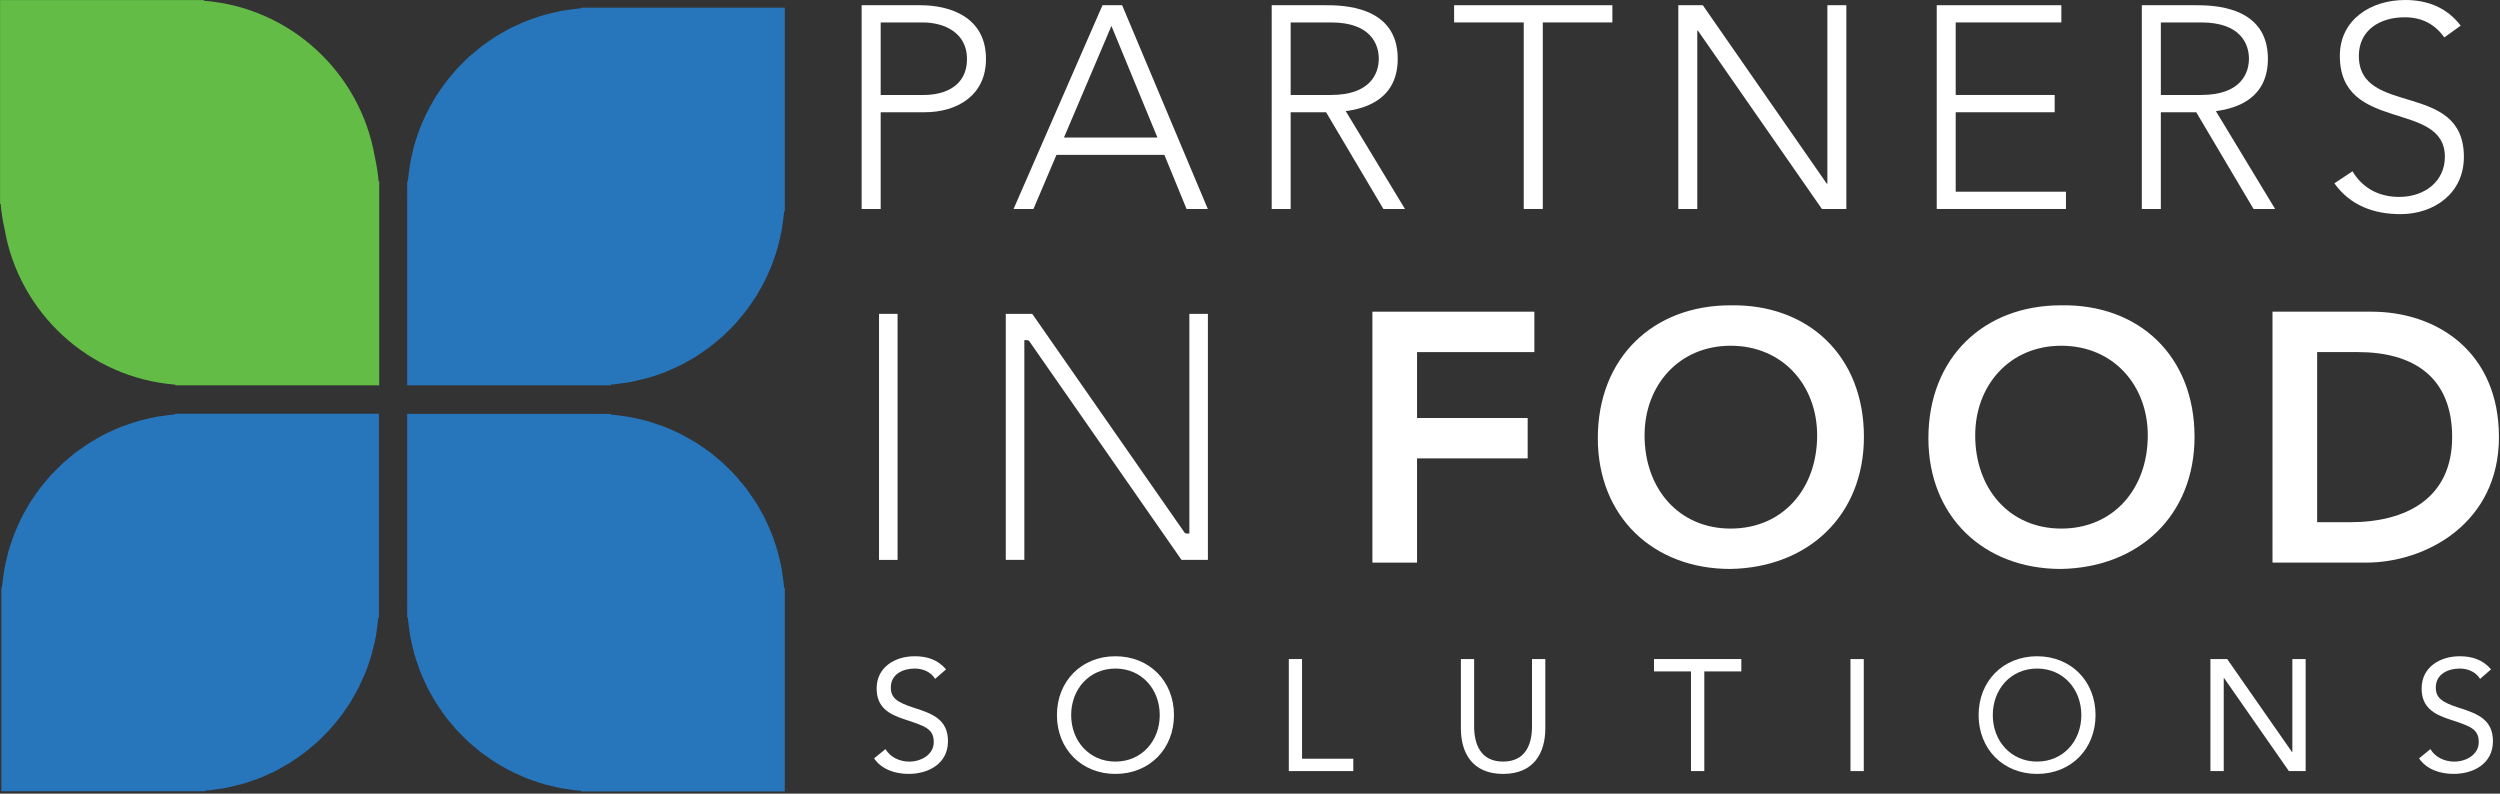
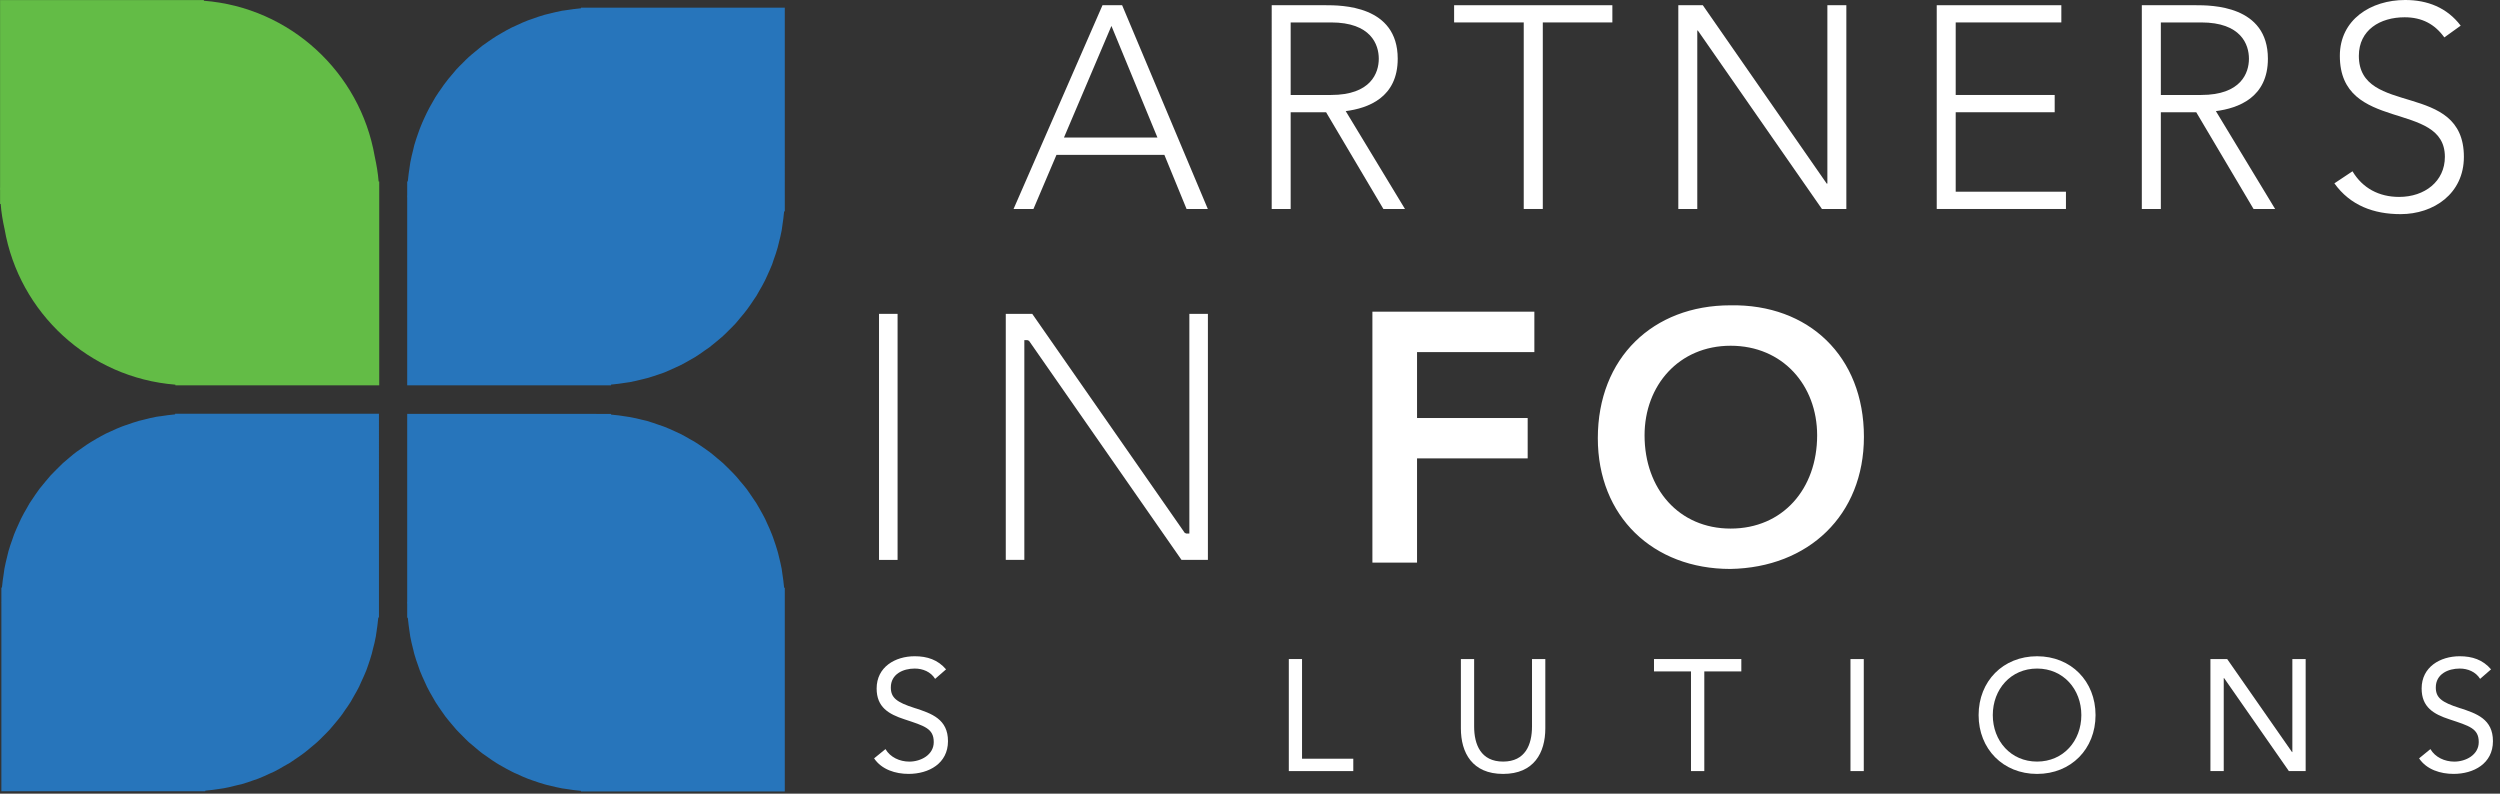
<svg xmlns="http://www.w3.org/2000/svg" xmlns:xlink="http://www.w3.org/1999/xlink" version="1.1" x="0px" y="0px" width="504px" height="160px" viewBox="0 0.001 504 160" overflow="visible" enable-background="new 0 0.001 504 160" xml:space="preserve" preserveAspectRatio="xMidYMid meet">
  <rect x="0" y="0.001" width="504" height="160" fill="#333333" stroke="none" />
  <defs>
</defs>
  <polygon fill="#FFFFFF" points="276.676,62.835 309.328,62.835 309.328,70.985 285.675,70.985 285.675,84.274 307.979,84.274  307.979,92.412 285.675,92.412 285.675,113.424 276.676,113.424 " />
  <g>
    <defs>
      <rect id="SVGID_1_" y="0.001" width="503.787" height="159.562" />
    </defs>
    <clipPath id="SVGID_2_">
      <use xlink:href="#SVGID_1_" overflow="visible" />
    </clipPath>
    <path clip-path="url(#SVGID_2_)" fill="#FFFFFF" d="M348.832,61.553c15.79-0.289,26.935,10.28,26.935,26.506   c0,15.786-11.145,26.367-26.935,26.643c-15.57,0-26.711-10.567-26.711-26.355C322.121,72.122,333.262,61.553,348.832,61.553    M348.897,106.562c10.512,0,17.439-8.002,17.439-18.798c0-10.068-6.928-18.062-17.439-18.062c-10.426,0-17.353,7.994-17.353,18.062   C331.545,98.56,338.472,106.562,348.897,106.562" />
-     <path clip-path="url(#SVGID_2_)" fill="#FFFFFF" d="M415.481,61.553c15.798-0.289,26.937,10.28,26.937,26.506   c0,15.786-11.139,26.367-26.937,26.643c-15.566,0-26.716-10.567-26.716-26.355C388.766,72.122,399.915,61.553,415.481,61.553    M415.555,106.562c10.511,0,17.439-8.002,17.439-18.798c0-10.068-6.929-18.062-17.439-18.062c-10.428,0-17.354,7.994-17.354,18.062   C398.2,98.56,405.127,106.562,415.555,106.562" />
-     <path clip-path="url(#SVGID_2_)" fill="#FFFFFF" d="M458.136,62.835h19.929c13.288,0,25.722,8.147,25.722,25.296   c0,17.291-14.64,25.293-26.789,25.293h-18.861V62.835z M473.843,105.274c11.3,0,20.511-4.85,20.511-17.143   c0-12.292-8.011-17.149-19.008-17.149h-8.209v34.292H473.843z" />
-     <path clip-path="url(#SVGID_2_)" fill="#FFFFFF" d="M173.706,1.053h11.844c5.792,0,13.225,2.255,13.225,10.838   c0,7.43-5.914,10.738-12.361,10.738h-8.869v19.508h-3.839V1.053z M177.545,19.147h8.695c4.347,0,8.709-1.857,8.709-7.256   c0-5.275-4.541-7.367-8.946-7.367h-8.458V19.147z" />
    <path clip-path="url(#SVGID_2_)" fill="#FFFFFF" d="M222.263,1.054h3.958L243.5,42.138h-4.285l-4.475-10.912h-21.756l-4.642,10.912   h-4.01L222.263,1.054z M224.065,5.227l-9.57,22.501h18.843L224.065,5.227z" />
    <path clip-path="url(#SVGID_2_)" fill="#FFFFFF" d="M256.375,1.053h10.791c3.246,0,14.614,0,14.614,10.787   c0,7.832-5.956,9.975-10.484,10.561l11.95,19.736h-4.35L267.34,22.629h-7.141v19.508h-3.824V1.053z M260.199,19.147h8.142   c8.052,0,9.622-4.463,9.622-7.307c0-2.857-1.57-7.316-9.622-7.316h-8.142V19.147z" />
    <polygon clip-path="url(#SVGID_2_)" fill="#FFFFFF" points="307.186,4.524 293.149,4.524 293.149,1.054 325.053,1.054   325.053,4.524 311.028,4.524 311.028,42.131 307.186,42.131  " />
    <polygon clip-path="url(#SVGID_2_)" fill="#FFFFFF" points="338.348,1.054 343.287,1.054 368.27,37.021 368.399,37.021   368.399,1.054 372.224,1.054 372.224,42.131 367.302,42.131 342.282,6.153 342.172,6.153 342.172,42.131 338.348,42.131  " />
    <polygon clip-path="url(#SVGID_2_)" fill="#FFFFFF" points="390.445,1.054 415.567,1.054 415.567,4.524 394.269,4.524   394.269,19.148 414.224,19.148 414.224,22.63 394.269,22.63 394.269,38.649 416.495,38.649 416.495,42.131 390.445,42.131  " />
    <path clip-path="url(#SVGID_2_)" fill="#FFFFFF" d="M431.792,1.053h10.798c3.244,0,14.619,0,14.619,10.787   c0,7.832-5.973,9.975-10.487,10.561l11.946,19.736h-4.349l-11.556-19.508h-7.137v19.508h-3.835V1.053z M435.627,19.147h8.132   c8.06,0,9.628-4.463,9.628-7.307c0-2.857-1.568-7.316-9.628-7.316h-8.132V19.147z" />
    <path clip-path="url(#SVGID_2_)" fill="#FFFFFF" d="M474.263,34.532c2.035,3.408,5.341,5.167,9.401,5.167   c5.169,0,9.223-3.149,9.223-8.075c0-11.489-21.175-4.756-21.175-20.36C471.712,3.94,477.975,0,484.893,0   c4.462,0,8.405,1.517,11.183,5.175l-3.302,2.368c-1.914-2.656-4.473-4.058-8.001-4.058c-4.941,0-9.229,2.555-9.229,7.779   c0,12.343,21.175,4.923,21.175,20.36c0,7.418-6.084,11.547-12.763,11.547c-5.392,0-10.145-1.736-13.344-6.209L474.263,34.532z" />
    <path clip-path="url(#SVGID_2_)" fill="#FFFFFF" d="M188.522,136.86c-0.889-1.434-2.49-2.078-4.114-2.078   c-2.354,0-4.817,1.119-4.817,3.81c0,2.065,1.149,2.979,4.756,4.132c3.51,1.115,6.767,2.275,6.767,6.694   c0,4.509-3.871,6.601-7.946,6.601c-2.617,0-5.42-0.854-6.95-3.133l2.293-1.867c0.962,1.652,2.871,2.524,4.815,2.524   c2.302,0,4.917-1.353,4.917-3.933c0-2.764-1.877-3.253-5.902-4.594c-3.193-1.046-5.611-2.441-5.611-6.215   c0-4.335,3.734-6.5,7.678-6.5c2.52,0,4.653,0.699,6.318,2.641L188.522,136.86z" />
-     <path clip-path="url(#SVGID_2_)" fill="#FFFFFF" d="M213.077,144.165c0-6.83,4.938-11.863,11.786-11.863   c6.874,0,11.81,5.033,11.81,11.863c0,6.822-4.936,11.858-11.81,11.858C218.015,156.023,213.077,150.987,213.077,144.165    M233.804,144.165c0-5.213-3.636-9.383-8.941-9.383c-5.281,0-8.915,4.17-8.915,9.383c0,5.198,3.634,9.371,8.915,9.371   C230.167,153.536,233.804,149.363,233.804,144.165" />
    <polygon clip-path="url(#SVGID_2_)" fill="#FFFFFF" points="259.825,132.864 262.49,132.864 262.49,152.958 272.823,152.958   272.823,155.452 259.825,155.452  " />
    <path clip-path="url(#SVGID_2_)" fill="#FFFFFF" d="M311.536,146.846c0,4.906-2.287,9.177-8.51,9.177   c-6.226,0-8.512-4.271-8.512-9.177v-13.982h2.672v13.589c0,3.642,1.343,7.083,5.84,7.083c4.499,0,5.826-3.441,5.826-7.083v-13.589   h2.684V146.846z" />
    <polygon clip-path="url(#SVGID_2_)" fill="#FFFFFF" points="351.052,135.358 343.588,135.358 343.588,155.452 340.904,155.452   340.904,135.358 333.447,135.358 333.447,132.864 351.052,132.864  " />
    <rect x="373.056" y="132.87" clip-path="url(#SVGID_2_)" fill="#FFFFFF" width="2.68" height="22.582" />
    <path clip-path="url(#SVGID_2_)" fill="#FFFFFF" d="M398.888,144.165c0-6.83,4.927-11.863,11.785-11.863   c6.859,0,11.789,5.033,11.789,11.863c0,6.822-4.93,11.858-11.789,11.858C403.814,156.023,398.888,150.987,398.888,144.165    M419.599,144.165c0-5.213-3.632-9.383-8.926-9.383c-5.292,0-8.926,4.17-8.926,9.383c0,5.198,3.634,9.371,8.926,9.371   C415.967,153.536,419.599,149.363,419.599,144.165" />
    <polygon clip-path="url(#SVGID_2_)" fill="#FFFFFF" points="445.622,132.864 449,132.864 462.073,151.62 462.139,151.62   462.139,132.864 464.821,132.864 464.821,155.452 461.437,155.452 448.37,136.696 448.305,136.696 448.305,155.452   445.622,155.452  " />
    <path clip-path="url(#SVGID_2_)" fill="#FFFFFF" d="M499.99,136.86c-0.897-1.434-2.486-2.078-4.108-2.078   c-2.358,0-4.824,1.119-4.824,3.81c0,2.065,1.154,2.979,4.762,4.132c3.507,1.115,6.759,2.275,6.759,6.694   c0,4.509-3.866,6.601-7.938,6.601c-2.62,0-5.43-0.854-6.954-3.133l2.283-1.867c0.962,1.652,2.881,2.524,4.818,2.524   c2.306,0,4.927-1.353,4.927-3.933c0-2.764-1.893-3.253-5.914-4.594c-3.185-1.046-5.6-2.441-5.6-6.215c0-4.335,3.735-6.5,7.681-6.5   c2.516,0,4.659,0.699,6.314,2.641L499.99,136.86z" />
    <path clip-path="url(#SVGID_2_)" fill="#2775BB" d="M38.428,83.404h-0.062h-0.023h-0.05h-0.059h-2.928v0.132   c-0.071,0-0.135,0.023-0.192,0.023c-0.87,0.074-1.72,0.193-2.562,0.328c-0.361,0.055-0.72,0.073-1.061,0.141   c-0.845,0.159-1.658,0.36-2.468,0.57c-0.352,0.088-0.704,0.158-1.044,0.254c-0.786,0.222-1.553,0.487-2.33,0.77   c-0.351,0.117-0.701,0.216-1.046,0.357c-0.738,0.274-1.448,0.604-2.156,0.932c-0.358,0.169-0.733,0.329-1.083,0.49   c-0.662,0.338-1.308,0.706-1.957,1.072c-0.365,0.223-0.749,0.424-1.112,0.663c-0.603,0.35-1.154,0.759-1.716,1.151   c-0.404,0.279-0.801,0.54-1.19,0.829c-0.502,0.367-1.002,0.799-1.473,1.201c-0.408,0.362-0.826,0.676-1.221,1.033   c-0.418,0.395-0.828,0.815-1.229,1.211c-0.434,0.425-0.85,0.839-1.241,1.263c-0.356,0.396-0.678,0.79-1.014,1.194   c-0.418,0.51-0.84,0.999-1.24,1.515c-0.274,0.375-0.527,0.763-0.801,1.126c-0.4,0.596-0.814,1.173-1.19,1.767   c-0.213,0.365-0.4,0.723-0.61,1.078c-0.382,0.664-0.77,1.314-1.101,2.012c-0.155,0.33-0.306,0.671-0.466,1.007   c-0.338,0.739-0.665,1.468-0.968,2.226c-0.115,0.324-0.224,0.658-0.341,0.984c-0.283,0.787-0.564,1.591-0.788,2.391   c-0.082,0.339-0.151,0.657-0.235,0.964c-0.215,0.854-0.416,1.692-0.578,2.557c-0.057,0.327-0.085,0.665-0.139,0.991   c-0.137,0.865-0.256,1.742-0.341,2.617c0,0.066-0.011,0.125-0.011,0.194H0.279v2.75c0,0.087-0.007,0.184-0.007,0.265   c0,0.101,0.007,0.201,0.007,0.302v37.761h37.955h0.07h0.026h0.027h0.071h2.935v-0.109c0.055-0.021,0.116-0.032,0.187-0.032   c0.875-0.079,1.756-0.194,2.611-0.327c0.335-0.057,0.669-0.109,1.002-0.154c0.862-0.15,1.675-0.356,2.504-0.571   c0.349-0.074,0.678-0.146,1.018-0.233c0.795-0.224,1.572-0.486,2.357-0.773c0.343-0.112,0.681-0.227,1.019-0.348   c0.74-0.295,1.462-0.619,2.175-0.957c0.347-0.169,0.721-0.311,1.07-0.477c0.663-0.339,1.307-0.702,1.949-1.09   c0.381-0.213,0.756-0.403,1.121-0.629c0.587-0.381,1.152-0.762,1.718-1.162c0.386-0.281,0.801-0.541,1.176-0.84   c0.514-0.38,0.991-0.791,1.48-1.204c0.411-0.343,0.827-0.669,1.229-1.04c0.42-0.374,0.815-0.789,1.213-1.188   c0.424-0.429,0.865-0.845,1.267-1.292c0.343-0.377,0.651-0.778,0.987-1.165c0.429-0.508,0.854-1.011,1.247-1.53   c0.281-0.363,0.53-0.726,0.772-1.101c0.427-0.592,0.843-1.19,1.22-1.791c0.214-0.348,0.395-0.703,0.596-1.055   c0.383-0.67,0.779-1.328,1.128-2.043c0.153-0.312,0.29-0.652,0.436-0.989c0.354-0.743,0.688-1.491,0.992-2.244   c0.114-0.311,0.214-0.638,0.338-0.946c0.276-0.799,0.552-1.607,0.776-2.428c0.092-0.321,0.167-0.634,0.233-0.959   c0.228-0.852,0.443-1.684,0.585-2.542c0.064-0.329,0.098-0.667,0.148-1.006c0.128-0.851,0.252-1.729,0.327-2.603   c0.007-0.078,0.025-0.133,0.036-0.215l0.117,0.014v-2.731v-0.278v-0.023v-0.265V83.404H38.428z" />
    <path clip-path="url(#SVGID_2_)" fill="#2775BB" d="M120.233,83.439h-0.075h-0.011h-0.015h-0.088H82.091v37.785   c0,0.073-0.014,0.146-0.014,0.212v0.076v0.059c0,0.078,0.014,0.146,0.014,0.215v2.746h0.114c0,0.068,0.016,0.123,0.028,0.188   c0.082,0.877,0.203,1.749,0.331,2.616c0.057,0.327,0.088,0.667,0.146,0.996c0.157,0.866,0.363,1.702,0.578,2.54   c0.077,0.324,0.15,0.658,0.235,0.973c0.228,0.813,0.5,1.608,0.79,2.402c0.112,0.334,0.215,0.658,0.336,0.974   c0.292,0.763,0.635,1.488,0.973,2.229c0.148,0.338,0.295,0.676,0.461,1.009c0.334,0.694,0.724,1.359,1.101,2.011   c0.206,0.352,0.402,0.721,0.612,1.064c0.377,0.6,0.788,1.189,1.19,1.768c0.269,0.389,0.514,0.763,0.802,1.139   c0.388,0.51,0.815,1.008,1.231,1.51c0.336,0.394,0.669,0.809,1.014,1.186c0.388,0.438,0.825,0.839,1.233,1.254   c0.421,0.426,0.806,0.832,1.245,1.236c0.39,0.34,0.802,0.672,1.203,1.005c0.489,0.425,0.978,0.838,1.49,1.227   c0.379,0.288,0.765,0.532,1.16,0.808c0.562,0.407,1.14,0.816,1.749,1.184c0.35,0.229,0.706,0.409,1.079,0.626   c0.655,0.38,1.313,0.754,1.998,1.085c0.331,0.183,0.671,0.326,1.021,0.471c0.726,0.348,1.462,0.676,2.213,0.966   c0.329,0.126,0.656,0.229,0.98,0.35c0.79,0.276,1.59,0.553,2.407,0.776c0.309,0.107,0.645,0.158,0.964,0.24   c0.841,0.205,1.679,0.418,2.542,0.575c0.322,0.062,0.665,0.075,0.98,0.138c0.87,0.137,1.745,0.27,2.631,0.34   c0.062,0.01,0.126,0.021,0.194,0.021v0.128h2.922h0.08h0.023h0.011h0.075h37.98v-37.777v-0.273v-0.014v-0.274v-2.745h-0.139   c0-0.068-0.018-0.126-0.018-0.201c-0.078-0.885-0.194-1.752-0.334-2.631c-0.043-0.313-0.087-0.639-0.134-0.971   c-0.16-0.871-0.368-1.709-0.578-2.55c-0.087-0.326-0.137-0.634-0.24-0.95c-0.226-0.826-0.512-1.645-0.79-2.443   c-0.115-0.315-0.208-0.641-0.338-0.938c-0.293-0.769-0.631-1.52-0.975-2.259c-0.158-0.325-0.291-0.666-0.446-0.979   c-0.342-0.698-0.747-1.375-1.121-2.052c-0.199-0.351-0.388-0.692-0.603-1.041c-0.387-0.603-0.802-1.208-1.213-1.791   c-0.261-0.362-0.509-0.745-0.77-1.105c-0.397-0.525-0.841-1.025-1.274-1.531c-0.324-0.395-0.626-0.79-0.976-1.16   c-0.392-0.438-0.829-0.853-1.26-1.293c-0.395-0.402-0.802-0.812-1.209-1.187c-0.399-0.363-0.829-0.705-1.237-1.041   c-0.487-0.408-0.96-0.83-1.471-1.211c-0.379-0.292-0.777-0.55-1.172-0.832c-0.569-0.39-1.133-0.791-1.722-1.154   c-0.363-0.235-0.738-0.424-1.119-0.637c-0.64-0.377-1.284-0.752-1.962-1.086c-0.339-0.168-0.704-0.312-1.04-0.477   c-0.735-0.336-1.454-0.67-2.206-0.954c-0.326-0.129-0.653-0.215-1-0.342c-0.783-0.273-1.56-0.551-2.378-0.79   c-0.322-0.087-0.655-0.155-0.98-0.235c-0.826-0.213-1.674-0.408-2.535-0.563c-0.322-0.065-0.649-0.101-0.975-0.146   c-0.87-0.145-1.754-0.264-2.642-0.331c-0.064-0.014-0.12-0.014-0.179-0.039v-0.12H120.233z" />
    <path clip-path="url(#SVGID_2_)" fill="#63BC46" d="M38.169,0.013h-0.093h-0.094H0.013v37.788c0,0.1-0.013,0.194-0.013,0.278   c0,0.097,0.013,0.199,0.013,0.275v2.758h0.126c0.118,1.715,0.413,3.393,0.778,5.048C3.849,63.087,17.957,76.175,35.36,77.55v0.133   h2.933h0.098h0.089h37.973V39.906v-0.288v-0.282v-2.738h-0.121c-0.132-1.716-0.429-3.407-0.79-5.068   C72.609,14.61,58.51,1.517,41.097,0.151V0.013H38.169z" />
    <path clip-path="url(#SVGID_2_)" fill="#2775BB" d="M120.233,1.542h-0.086h-0.103h-2.922v0.131   c-0.061,0.012-0.107,0.012-0.169,0.017c-0.927,0.077-1.831,0.214-2.738,0.352c-0.293,0.037-0.589,0.064-0.879,0.119   c-0.896,0.17-1.761,0.382-2.618,0.597c-0.299,0.087-0.605,0.136-0.895,0.217c-0.829,0.239-1.642,0.509-2.433,0.803   c-0.324,0.106-0.657,0.214-0.961,0.331c-0.756,0.287-1.48,0.616-2.218,0.965c-0.34,0.152-0.69,0.308-1.021,0.463   c-0.685,0.338-1.327,0.708-1.976,1.079c-0.376,0.225-0.751,0.42-1.114,0.651c-0.589,0.363-1.147,0.758-1.711,1.139   c-0.395,0.29-0.804,0.554-1.185,0.841c-0.498,0.394-0.962,0.789-1.444,1.19c-0.42,0.364-0.859,0.689-1.26,1.065   c-0.407,0.363-0.791,0.765-1.186,1.166c-0.432,0.432-0.881,0.852-1.309,1.322c-0.313,0.357-0.619,0.732-0.938,1.121   c-0.432,0.501-0.877,1.026-1.286,1.592c-0.267,0.325-0.505,0.689-0.738,1.032c-0.434,0.609-0.863,1.21-1.258,1.849   c-0.199,0.327-0.364,0.663-0.565,0.983c-0.402,0.694-0.797,1.386-1.146,2.11c-0.157,0.287-0.283,0.604-0.434,0.917   c-0.349,0.765-0.699,1.523-0.991,2.306c-0.114,0.305-0.206,0.606-0.325,0.906c-0.287,0.813-0.573,1.649-0.813,2.488   c-0.073,0.288-0.137,0.602-0.212,0.907c-0.215,0.852-0.432,1.704-0.589,2.588c-0.058,0.301-0.089,0.638-0.14,0.965   c-0.134,0.866-0.255,1.743-0.337,2.631c-0.012,0.076-0.028,0.139-0.028,0.201h-0.114v2.75c0,0.08-0.014,0.181-0.014,0.265v0.017   c0,0.077,0.014,0.175,0.014,0.275v37.79h37.953h0.103h0.086h2.944v-0.14c0.046,0,0.094-0.023,0.164-0.023   c0.916-0.074,1.837-0.206,2.746-0.351c0.288-0.037,0.583-0.063,0.877-0.125c0.87-0.165,1.741-0.374,2.604-0.589   c0.29-0.075,0.609-0.14,0.911-0.227c0.827-0.23,1.624-0.505,2.428-0.778c0.322-0.122,0.633-0.224,0.959-0.33   c0.752-0.308,1.478-0.631,2.227-0.984c0.329-0.149,0.68-0.302,1.014-0.464c0.669-0.336,1.327-0.7,1.985-1.088   c0.363-0.213,0.738-0.408,1.101-0.629c0.589-0.362,1.14-0.764,1.703-1.162c0.402-0.278,0.812-0.541,1.191-0.829   c0.504-0.388,0.979-0.79,1.457-1.189c0.411-0.353,0.845-0.69,1.251-1.065c0.407-0.37,0.789-0.765,1.19-1.167   c0.428-0.424,0.877-0.852,1.288-1.308c0.341-0.369,0.635-0.757,0.948-1.134c0.448-0.529,0.884-1.032,1.293-1.581   c0.254-0.336,0.507-0.686,0.749-1.045c0.421-0.605,0.847-1.221,1.247-1.847c0.202-0.327,0.377-0.664,0.564-0.997   c0.396-0.68,0.791-1.358,1.147-2.088c0.142-0.3,0.288-0.63,0.432-0.931c0.347-0.752,0.683-1.51,1.005-2.301   c0.114-0.3,0.199-0.598,0.299-0.906c0.301-0.817,0.575-1.623,0.813-2.475c0.087-0.3,0.153-0.603,0.226-0.917   c0.217-0.845,0.432-1.713,0.592-2.578c0.047-0.314,0.091-0.648,0.134-0.964c0.14-0.892,0.256-1.756,0.334-2.644   c0-0.072,0.018-0.127,0.018-0.2h0.139v-2.734v-0.275v-0.295V1.542H120.233z" />
    <polygon clip-path="url(#SVGID_2_)" fill="#FFFFFF" points="238.187,112.866 243.513,112.866 243.513,63.271 239.776,63.271   239.776,107.567 239.158,107.567 238.838,107.42 208.098,63.271 202.765,63.271 202.765,112.866 206.506,112.866 206.506,68.574   207.127,68.574 207.451,68.71  " />
    <rect x="177.211" y="63.275" clip-path="url(#SVGID_2_)" fill="#FFFFFF" width="3.741" height="49.604" />
  </g>
</svg>